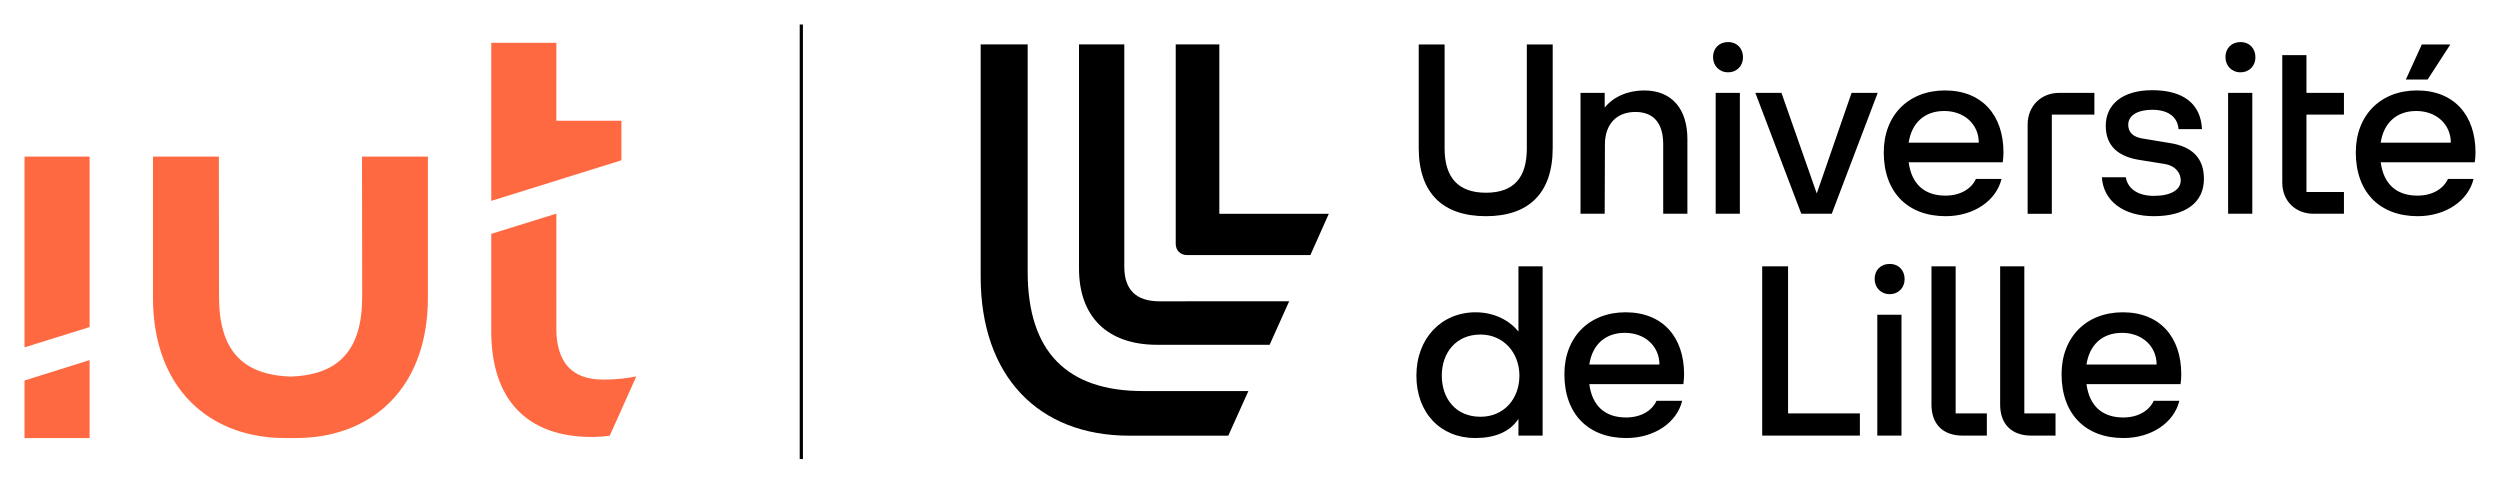
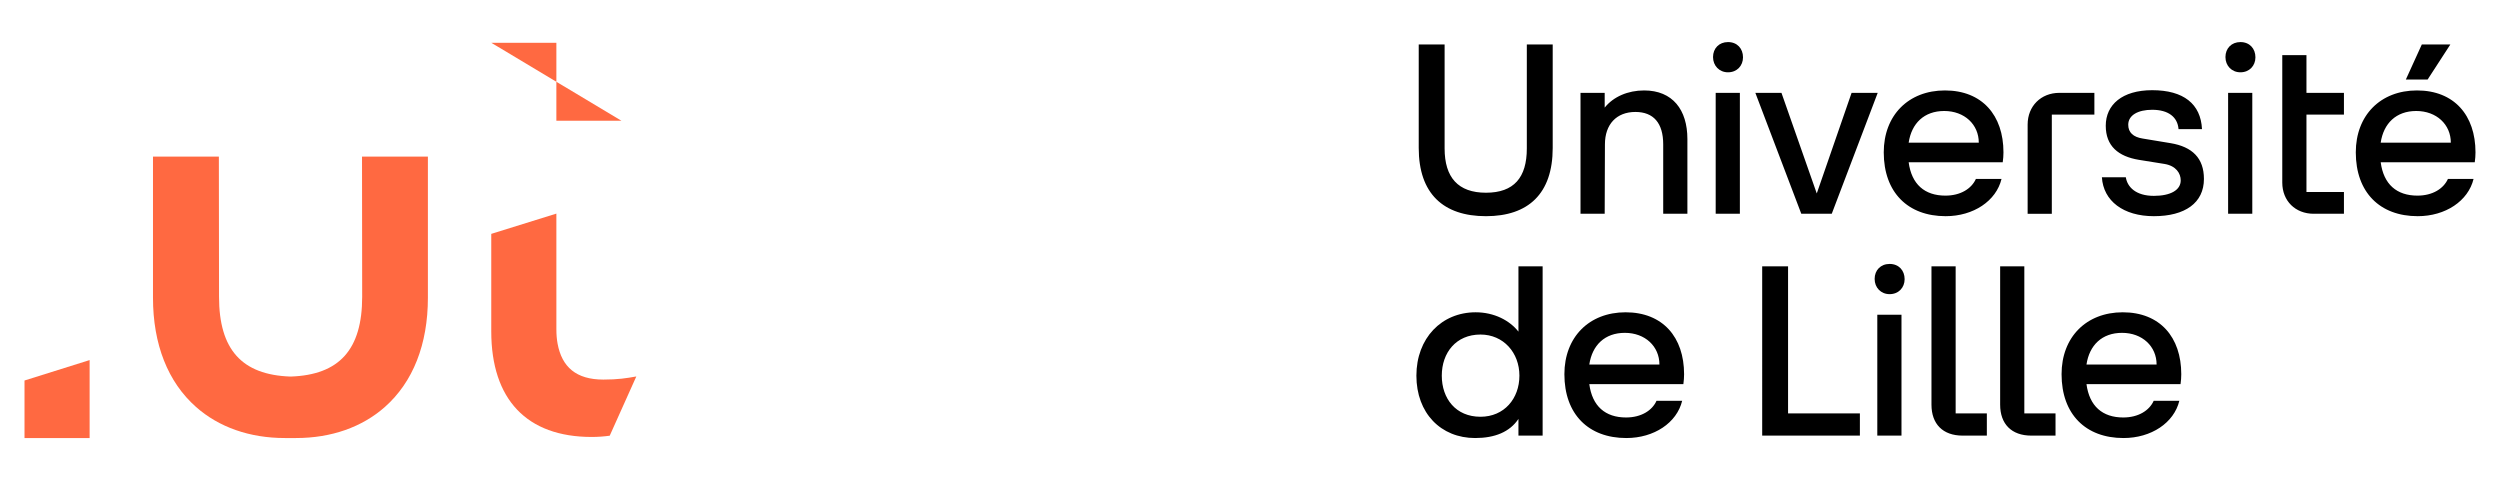
<svg xmlns="http://www.w3.org/2000/svg" width="1019.999mm" height="197.291mm" viewBox="0 0 1019.999 197.291" version="1.1" id="svg337">
  <defs id="defs331" />
  <g id="layer1" transform="translate(18.391,-121.046)">
    <g id="g92" transform="matrix(1.911,0,0,-1.911,479.094,208.285)">
-       <path d="M 0,0 V 36.166 H -9.308 V -6.426 c 0,-1.431 1.068,-2.377 2.378,-2.377 H 19.443 L 23.372,0 Z m -16.36,-37.837 c -15.977,0 -24.559,8.201 -24.559,25.468 v 48.535 h -10.034 v -49.605 c 0,-21.195 12.29,-33.927 31.734,-33.927 H 1.915 l 4.29,9.529 z m 3.587,19.16 c -4.896,0 -7.516,2.378 -7.516,7.374 v 47.469 h -9.671 v -47.832 c 0,-10.355 6.085,-16.298 16.703,-16.298 h 23.995 l 4.172,9.287 z" style="fill:#000000;fill-opacity:1;fill-rule:nonzero;stroke:none" id="path94" />
-     </g>
+       </g>
    <g id="g96" transform="matrix(1.911,0,0,-1.911,587.879,209.249)">
      <path d="M 0,0 C 9.034,0 14.25,4.801 14.25,14.56 V 36.656 H 8.724 v -22.2 C 8.724,8.261 5.989,5.009 0,5.009 c -5.937,0 -8.828,3.252 -8.828,9.447 v 22.2 h -5.526 V 14.56 C -14.354,4.801 -9.086,0 0,0 m 20.187,0.516 h 5.162 l 0.052,14.818 c 0,4.284 2.479,6.919 6.505,6.919 3.874,0 5.937,-2.376 5.937,-6.919 V 0.516 h 5.164 V 16.47 c 0,6.247 -3.15,10.377 -9.241,10.377 -3.46,0 -6.557,-1.341 -8.417,-3.665 v 3.149 h -5.162 z m 28.861,0 h 5.163 V 26.33 h -5.163 z m 18.276,0 h 6.505 l 9.81,25.815 H 78.062 L 70.628,4.853 63.091,26.331 H 57.516 Z M 51.681,30.719 c 1.909,0 3.199,1.396 3.199,3.202 0,1.858 -1.238,3.252 -3.199,3.252 -1.91,0 -3.201,-1.343 -3.201,-3.201 0,-1.857 1.342,-3.253 3.201,-3.253 M 98.147,0 c 5.937,0 10.791,3.253 11.926,7.951 H 104.6 c -0.928,-2.064 -3.251,-3.562 -6.505,-3.562 -4.44,0 -7.229,2.426 -7.847,7.125 h 20.083 c 0.104,0.671 0.156,1.496 0.156,2.116 0,7.9 -4.544,13.217 -12.496,13.217 C 90.196,26.847 84.929,21.53 84.929,13.63 84.929,5.06 90.093,0 98.147,0 m -7.899,15.695 c 0.618,4.131 3.304,6.764 7.589,6.764 4.337,0 7.382,-2.89 7.382,-6.764 z m 25.4,-15.179 h 5.163 v 21.168 h 9.088 v 4.647 h -7.487 c -3.922,0 -6.764,-2.839 -6.764,-6.762 z M 142.599,0 c 6.661,0 10.688,2.84 10.688,7.951 0,4.441 -2.479,6.866 -7.125,7.641 l -5.939,0.982 c -2.013,0.31 -3.097,1.291 -3.097,2.943 0,2.064 2.117,3.2 5.111,3.2 3.46,0 5.422,-1.548 5.629,-4.13 h 5.007 c -0.258,5.369 -3.923,8.312 -10.636,8.312 -6.401,0 -9.912,-3.097 -9.912,-7.59 0,-4.336 2.685,-6.557 7.073,-7.279 l 5.473,-0.878 c 2.478,-0.413 3.459,-2.013 3.459,-3.511 0,-2.064 -2.168,-3.303 -5.731,-3.303 -3.872,0 -5.679,1.909 -5.989,3.975 h -5.111 C 131.809,3.253 136.094,0 142.599,0 m 15.851,0.516 h 5.163 V 26.33 h -5.163 z m 18.277,0 h 6.453 v 4.647 h -8.003 v 16.521 h 8.003 v 4.647 h -8.003 v 8.055 h -5.163 V 7.177 c 0,-3.924 2.789,-6.661 6.713,-6.661 m -15.645,30.203 c 1.911,0 3.201,1.396 3.201,3.202 0,1.858 -1.239,3.252 -3.201,3.252 -1.91,0 -3.201,-1.343 -3.201,-3.201 0,-1.857 1.342,-3.253 3.201,-3.253 M 198.927,0 c 5.937,0 10.791,3.253 11.926,7.951 h -5.472 c -0.931,-2.064 -3.254,-3.562 -6.506,-3.562 -4.439,0 -7.229,2.426 -7.848,7.125 h 20.084 c 0.104,0.671 0.155,1.496 0.155,2.116 0,7.9 -4.542,13.217 -12.494,13.217 -7.795,0 -13.062,-5.317 -13.062,-13.217 C 185.71,5.06 190.873,0 198.927,0 m -7.9,15.695 c 0.619,4.131 3.305,6.764 7.59,6.764 4.336,0 7.383,-2.89 7.383,-6.764 z m 5.369,13.476 h 4.647 l 4.853,7.485 h -6.091 z M -1.171,-42.823 c -5.264,0 -8.26,3.872 -8.26,8.777 0,4.905 3.047,8.777 8.26,8.777 4.905,0 8.313,-3.872 8.313,-8.777 0,-4.905 -3.253,-8.777 -8.313,-8.777 m -1.134,-4.543 c 4.181,0 7.381,1.29 9.241,4.08 v -3.563 h 5.163 v 36.14 H 6.936 v -13.94 c -1.86,2.375 -5.162,4.131 -9.138,4.131 -7.279,0 -12.65,-5.525 -12.65,-13.528 0,-8.002 5.215,-13.32 12.547,-13.32 m 32.267,0 c 5.939,0 10.79,3.252 11.928,7.951 h -5.474 c -0.929,-2.066 -3.253,-3.561 -6.505,-3.561 -4.441,0 -7.228,2.425 -7.847,7.123 h 20.084 c 0.102,0.671 0.153,1.498 0.153,2.117 0,7.899 -4.542,13.218 -12.493,13.218 -7.796,0 -13.062,-5.319 -13.062,-13.218 0,-8.57 5.163,-13.63 13.216,-13.63 m -7.898,15.696 c 0.619,4.129 3.304,6.763 7.59,6.763 4.335,0 7.382,-2.892 7.382,-6.763 z M 58.976,-46.849 H 79.834 V -42.1 H 64.5 v 31.391 h -5.524 z m 24.576,0 h 5.163 v 25.815 h -5.163 z m 18.224,0 h 5.164 v 4.749 h -6.66 v 31.391 H 95.117 V -40.24 c 0,-4.132 2.426,-6.609 6.659,-6.609 m -15.592,30.203 c 1.911,0 3.202,1.393 3.202,3.2 0,1.858 -1.24,3.252 -3.202,3.252 -1.911,0 -3.201,-1.342 -3.201,-3.2 0,-1.859 1.342,-3.252 3.201,-3.252 m 30.255,-30.203 h 5.163 v 4.749 h -6.66 v 31.391 h -5.163 V -40.24 c 0,-4.132 2.427,-6.609 6.66,-6.609 m 19.671,-0.517 c 5.937,0 10.79,3.252 11.926,7.951 h -5.473 c -0.93,-2.066 -3.252,-3.561 -6.505,-3.561 -4.44,0 -7.228,2.425 -7.847,7.123 h 20.083 c 0.103,0.671 0.154,1.498 0.154,2.117 0,7.899 -4.542,13.218 -12.492,13.218 -7.797,0 -13.064,-5.319 -13.064,-13.218 0,-8.57 5.163,-13.63 13.218,-13.63 m -7.899,15.696 c 0.619,4.129 3.303,6.763 7.589,6.763 4.337,0 7.382,-2.892 7.382,-6.763 z" style="fill:#000000;fill-opacity:1;fill-rule:nonzero;stroke:none" id="path98" />
    </g>
    <g id="g100" transform="matrix(1.911,0,0,-1.911,308.546,131.046)">
-       <path d="M 0,0 V -92.774" style="fill:none;stroke:#000000;stroke-width:0.687;stroke-linecap:butt;stroke-linejoin:miter;stroke-miterlimit:10;stroke-dasharray:none;stroke-opacity:1" id="path102" />
-     </g>
+       </g>
    <g id="g104" transform="matrix(1.911,0,0,-1.911,129.377,242.124)" style="fill:#ff6941;fill-opacity:1">
      <path d="m 0,0 c 0,-11.264 -4.856,-16.686 -15.281,-17.038 -10.424,0.352 -15.28,5.774 -15.28,17.038 l -0.035,29.926 H -44.662 V -0.22 c 0,-9.932 3.177,-17.993 9.188,-23.31 4.863,-4.302 11.422,-6.633 18.965,-6.633 h 2.388 c 7.544,0 14.104,2.331 18.967,6.633 6.01,5.317 9.185,13.378 9.185,23.31 V 29.926 H -0.035 Z" style="fill:#ff6941;fill-opacity:1;fill-rule:nonzero;stroke:none" id="path106" />
    </g>
    <g id="g108" transform="matrix(1.911,0,0,-1.911,-8.391,262.768)" style="fill:#ff6941;fill-opacity:1">
-       <path d="M 0,0 13.901,4.336 V 40.729 H 0 Z" style="fill:#ff6941;fill-opacity:1;fill-rule:nonzero;stroke:none" id="path110" />
-     </g>
+       </g>
    <g id="g112" transform="matrix(1.911,0,0,-1.911,-8.391,299.766)" style="fill:#ff6941;fill-opacity:1">
      <path d="M 0,0 H 13.901 V 16.645 L 0,12.284 Z" style="fill:#ff6941;fill-opacity:1;fill-rule:nonzero;stroke:none" id="path114" />
    </g>
    <g id="g116" transform="matrix(1.911,0,0,-1.911,235.148,170.302)" style="fill:#ff6941;fill-opacity:1">
-       <path d="m 0,0 h -13.888 l 0.002,16.644 H -27.787 L -27.789,-17.114 0,-8.447 Z" style="fill:#ff6941;fill-opacity:1;fill-rule:nonzero;stroke:none" id="path118" />
+       <path d="m 0,0 h -13.888 l 0.002,16.644 H -27.787 Z" style="fill:#ff6941;fill-opacity:1;fill-rule:nonzero;stroke:none" id="path118" />
    </g>
    <g id="g120" transform="matrix(1.911,0,0,-1.911,227.774,275.916)" style="fill:#ff6941;fill-opacity:1">
      <path d="m 0,0 c -5.803,0 -8.85,2.688 -9.769,7.663 -0.172,0.929 -0.258,1.949 -0.258,3.06 L -10.029,35.437 -23.93,31.11 v -0.033 l 0.001,-0.005 h -0.001 v -20.78 c 0,-14.535 7.588,-22.541 21.439,-22.541 1.306,0 2.576,0.09 3.828,0.264 L 1.36,-11.982 7.041,0.669 C 4.954,0.29 3.083,0 0,0" style="fill:#ff6941;fill-opacity:1;fill-rule:nonzero;stroke:none" id="path122" />
    </g>
  </g>
</svg>